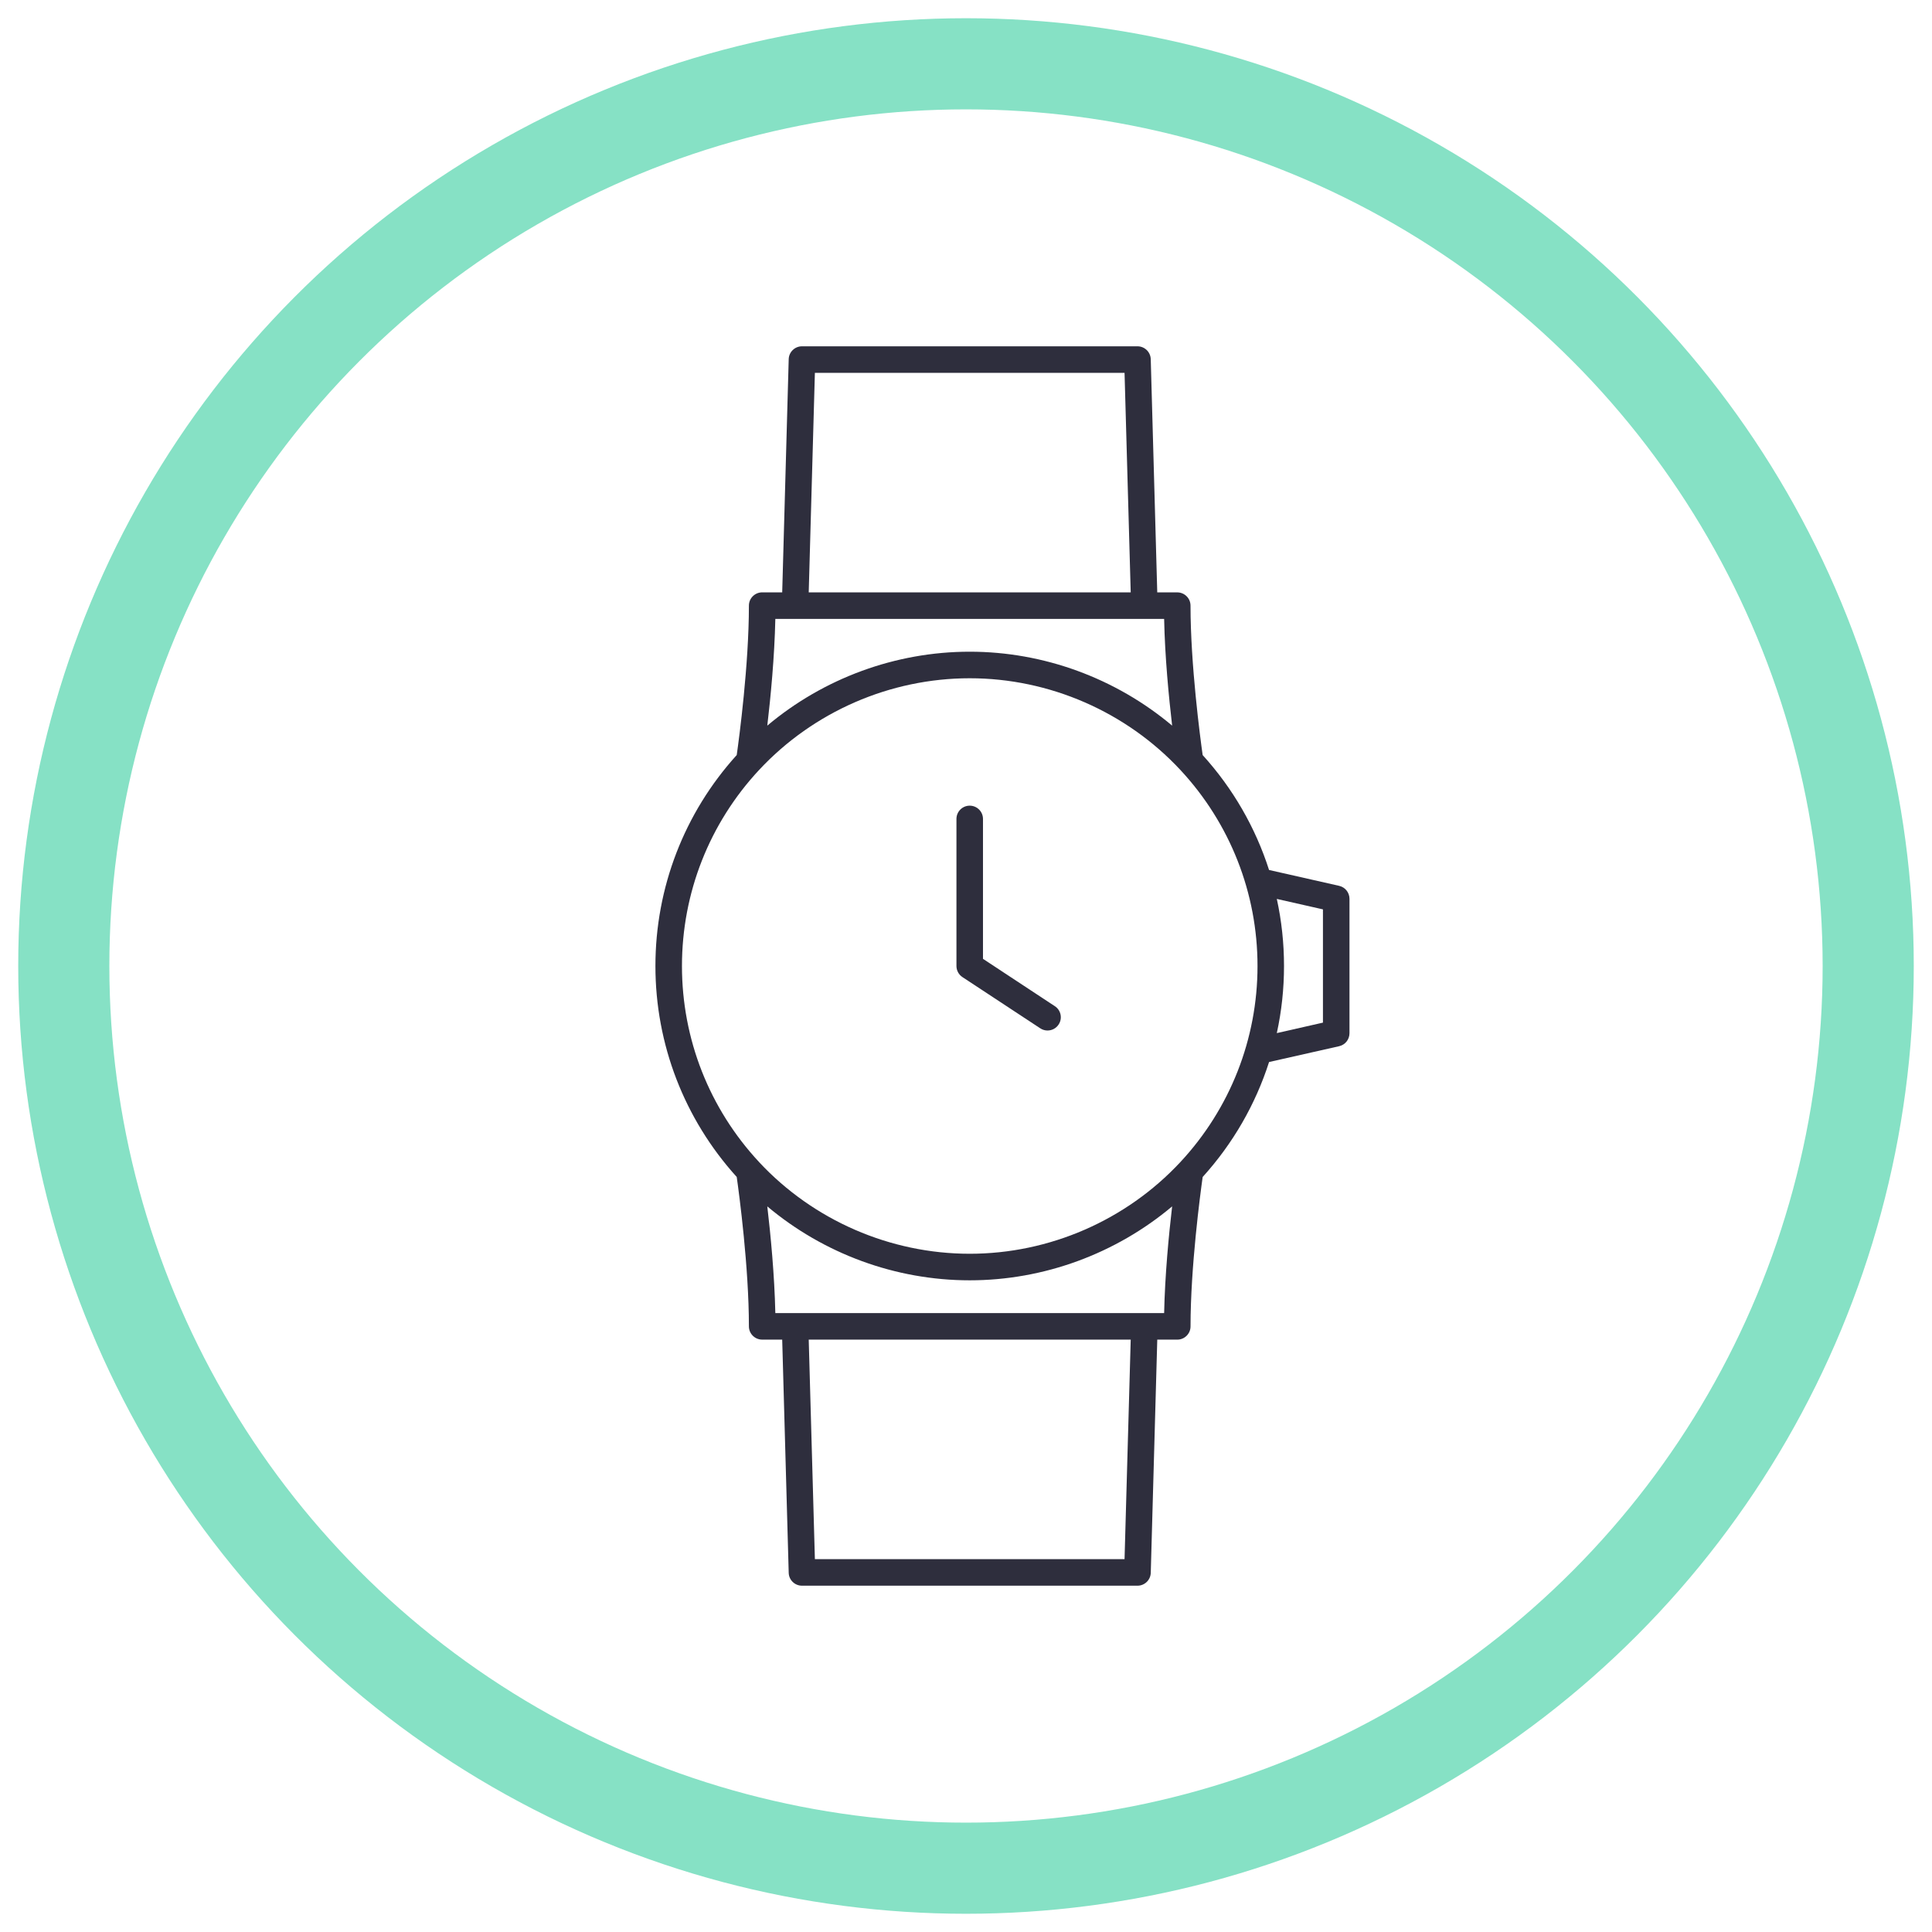
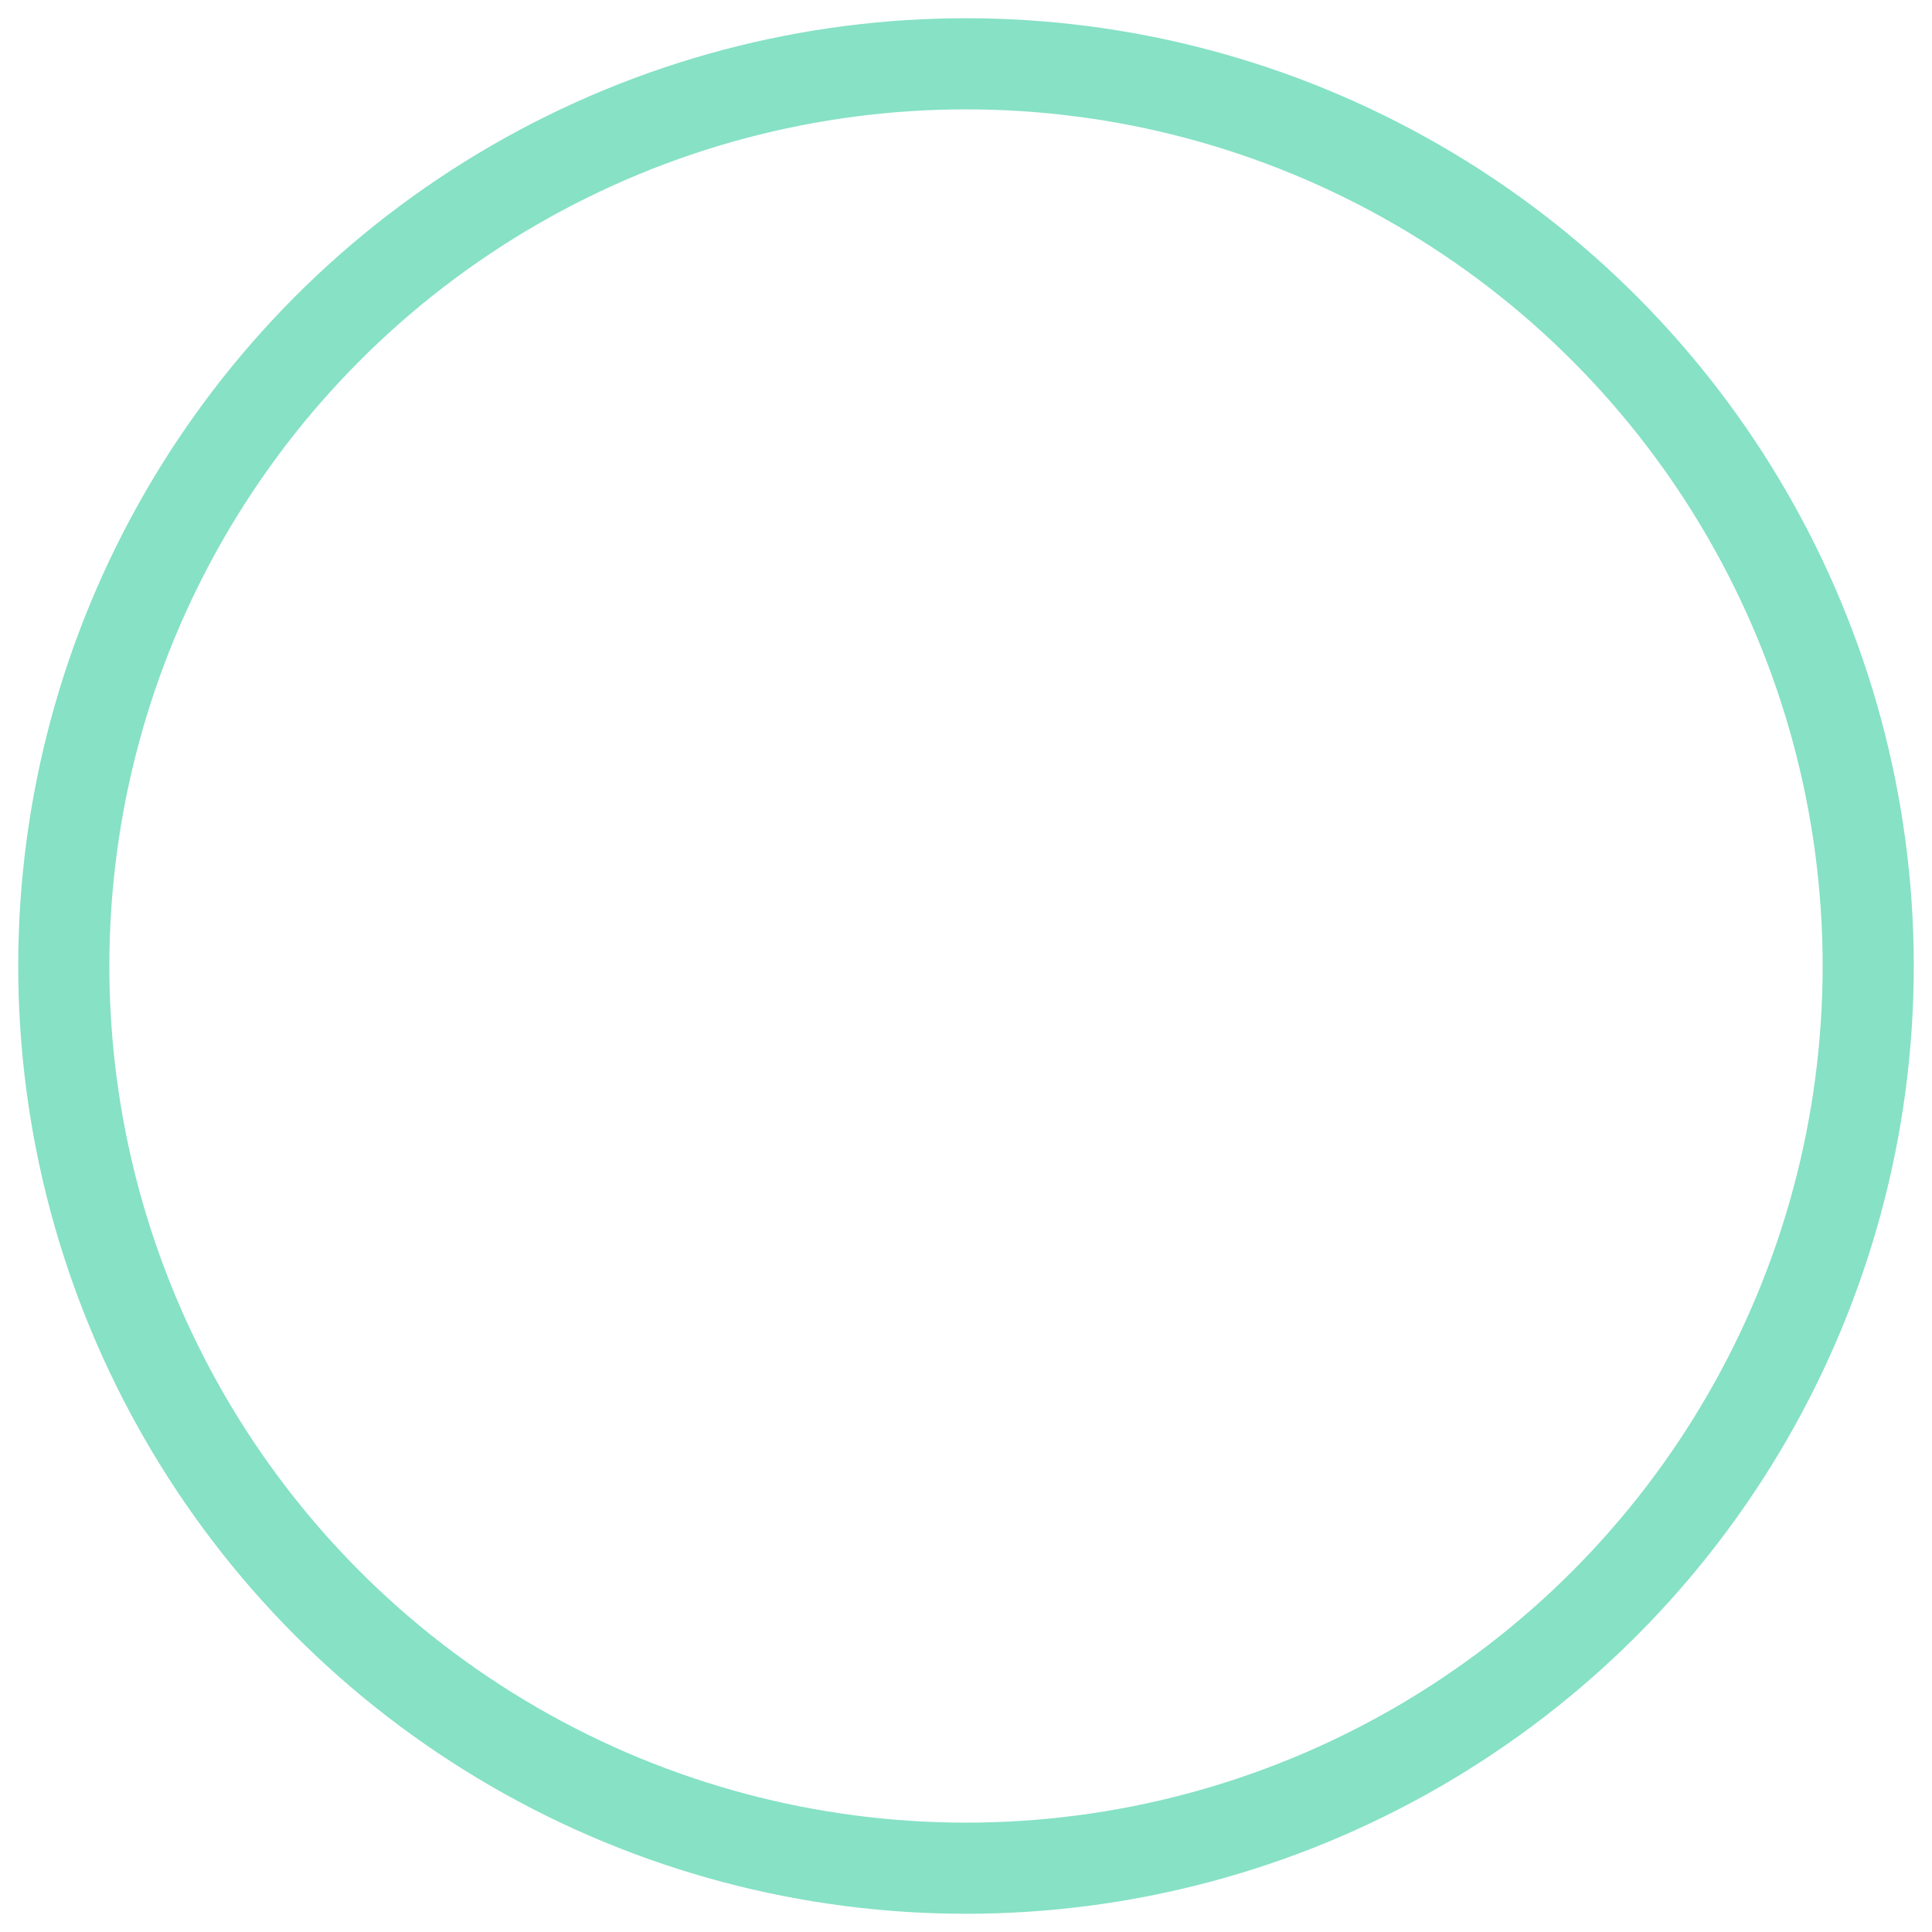
<svg xmlns="http://www.w3.org/2000/svg" version="1.1" id="Calque_1" x="0px" y="0px" width="106px" height="106px" viewBox="0 0 106 106" enable-background="new 0 0 106 106" xml:space="preserve">
  <circle fill="none" stroke="#86E1C5" stroke-width="5" stroke-miterlimit="10" cx="53" cy="53" r="49.5" />
  <g>
    <g>
-       <path fill="#2E2E3D" d="M73.473,48.602l-3.846-0.87c-0.742-2.317-1.975-4.466-3.643-6.305c-0.135-0.964-0.666-4.956-0.666-8.198    c0-0.402-0.326-0.728-0.729-0.728h-1.096l-0.357-12.792C63.125,19.314,62.803,19,62.408,19H44.002    c-0.395,0-0.719,0.314-0.729,0.708L42.916,32.5h-1.098c-0.402,0-0.729,0.326-0.729,0.728c0,3.242-0.531,7.234-0.668,8.198    c-2.879,3.178-4.461,7.278-4.461,11.574c0,4.295,1.584,8.396,4.461,11.575c0.137,0.963,0.668,4.952,0.668,8.198    c0,0.399,0.326,0.726,0.729,0.726h1.098l0.357,12.794C43.283,86.688,43.607,87,44.002,87h18.406c0.395,0,0.717-0.313,0.729-0.706    L63.494,73.5h1.096c0.402,0,0.729-0.326,0.729-0.726c0-3.244,0.531-7.237,0.666-8.198c1.668-1.842,2.9-3.99,3.643-6.308    l3.846-0.868c0.332-0.075,0.566-0.371,0.566-0.712v-7.376C74.039,48.972,73.805,48.677,73.473,48.602z M44.709,20.457h16.99    L62.037,32.5H44.371L44.709,20.457z M62.781,33.957c0.002,0,0.004,0,0.004,0c0.006,0,0.012,0,0.018,0h1.068    c0.041,2.079,0.258,4.298,0.439,5.855c-3.092-2.597-7.037-4.056-11.107-4.056c-4.068,0-8.014,1.458-11.105,4.056    c0.184-1.557,0.396-3.776,0.441-5.855H62.781z M41.645,42.247c2.979-3.199,7.191-5.034,11.559-5.034    c4.369,0,8.582,1.835,11.561,5.034c2.725,2.931,4.229,6.75,4.229,10.754c0,4.004-1.504,7.822-4.229,10.753    c-2.979,3.2-7.191,5.034-11.561,5.034c-4.363,0-8.576-1.832-11.553-5.026c-0.002-0.004-0.004-0.006-0.006-0.008    c-2.727-2.931-4.229-6.749-4.229-10.753C37.416,48.997,38.918,45.177,41.645,42.247z M61.699,85.544h-16.99L44.371,73.5h17.666    L61.699,85.544z M42.539,72.044c-0.045-2.078-0.258-4.299-0.441-5.855c3.092,2.598,7.037,4.056,11.105,4.056    c4.07,0,8.016-1.46,11.107-4.056c-0.182,1.557-0.396,3.775-0.439,5.855H42.539z M72.584,56.107l-2.531,0.574    c0.262-1.199,0.395-2.434,0.395-3.681c0-1.25-0.133-2.481-0.395-3.68l2.531,0.573V56.107z" />
-       <path fill="#2E2E3D" d="M52.805,53.609l4.268,2.809c0.125,0.084,0.264,0.121,0.4,0.121c0.238,0,0.469-0.115,0.609-0.329    c0.221-0.334,0.129-0.787-0.209-1.006l-3.941-2.597v-7.676c0-0.402-0.326-0.728-0.729-0.728c-0.4,0-0.727,0.326-0.727,0.728v8.07    C52.477,53.246,52.6,53.474,52.805,53.609z" />
-     </g>
+       </g>
  </g>
</svg>